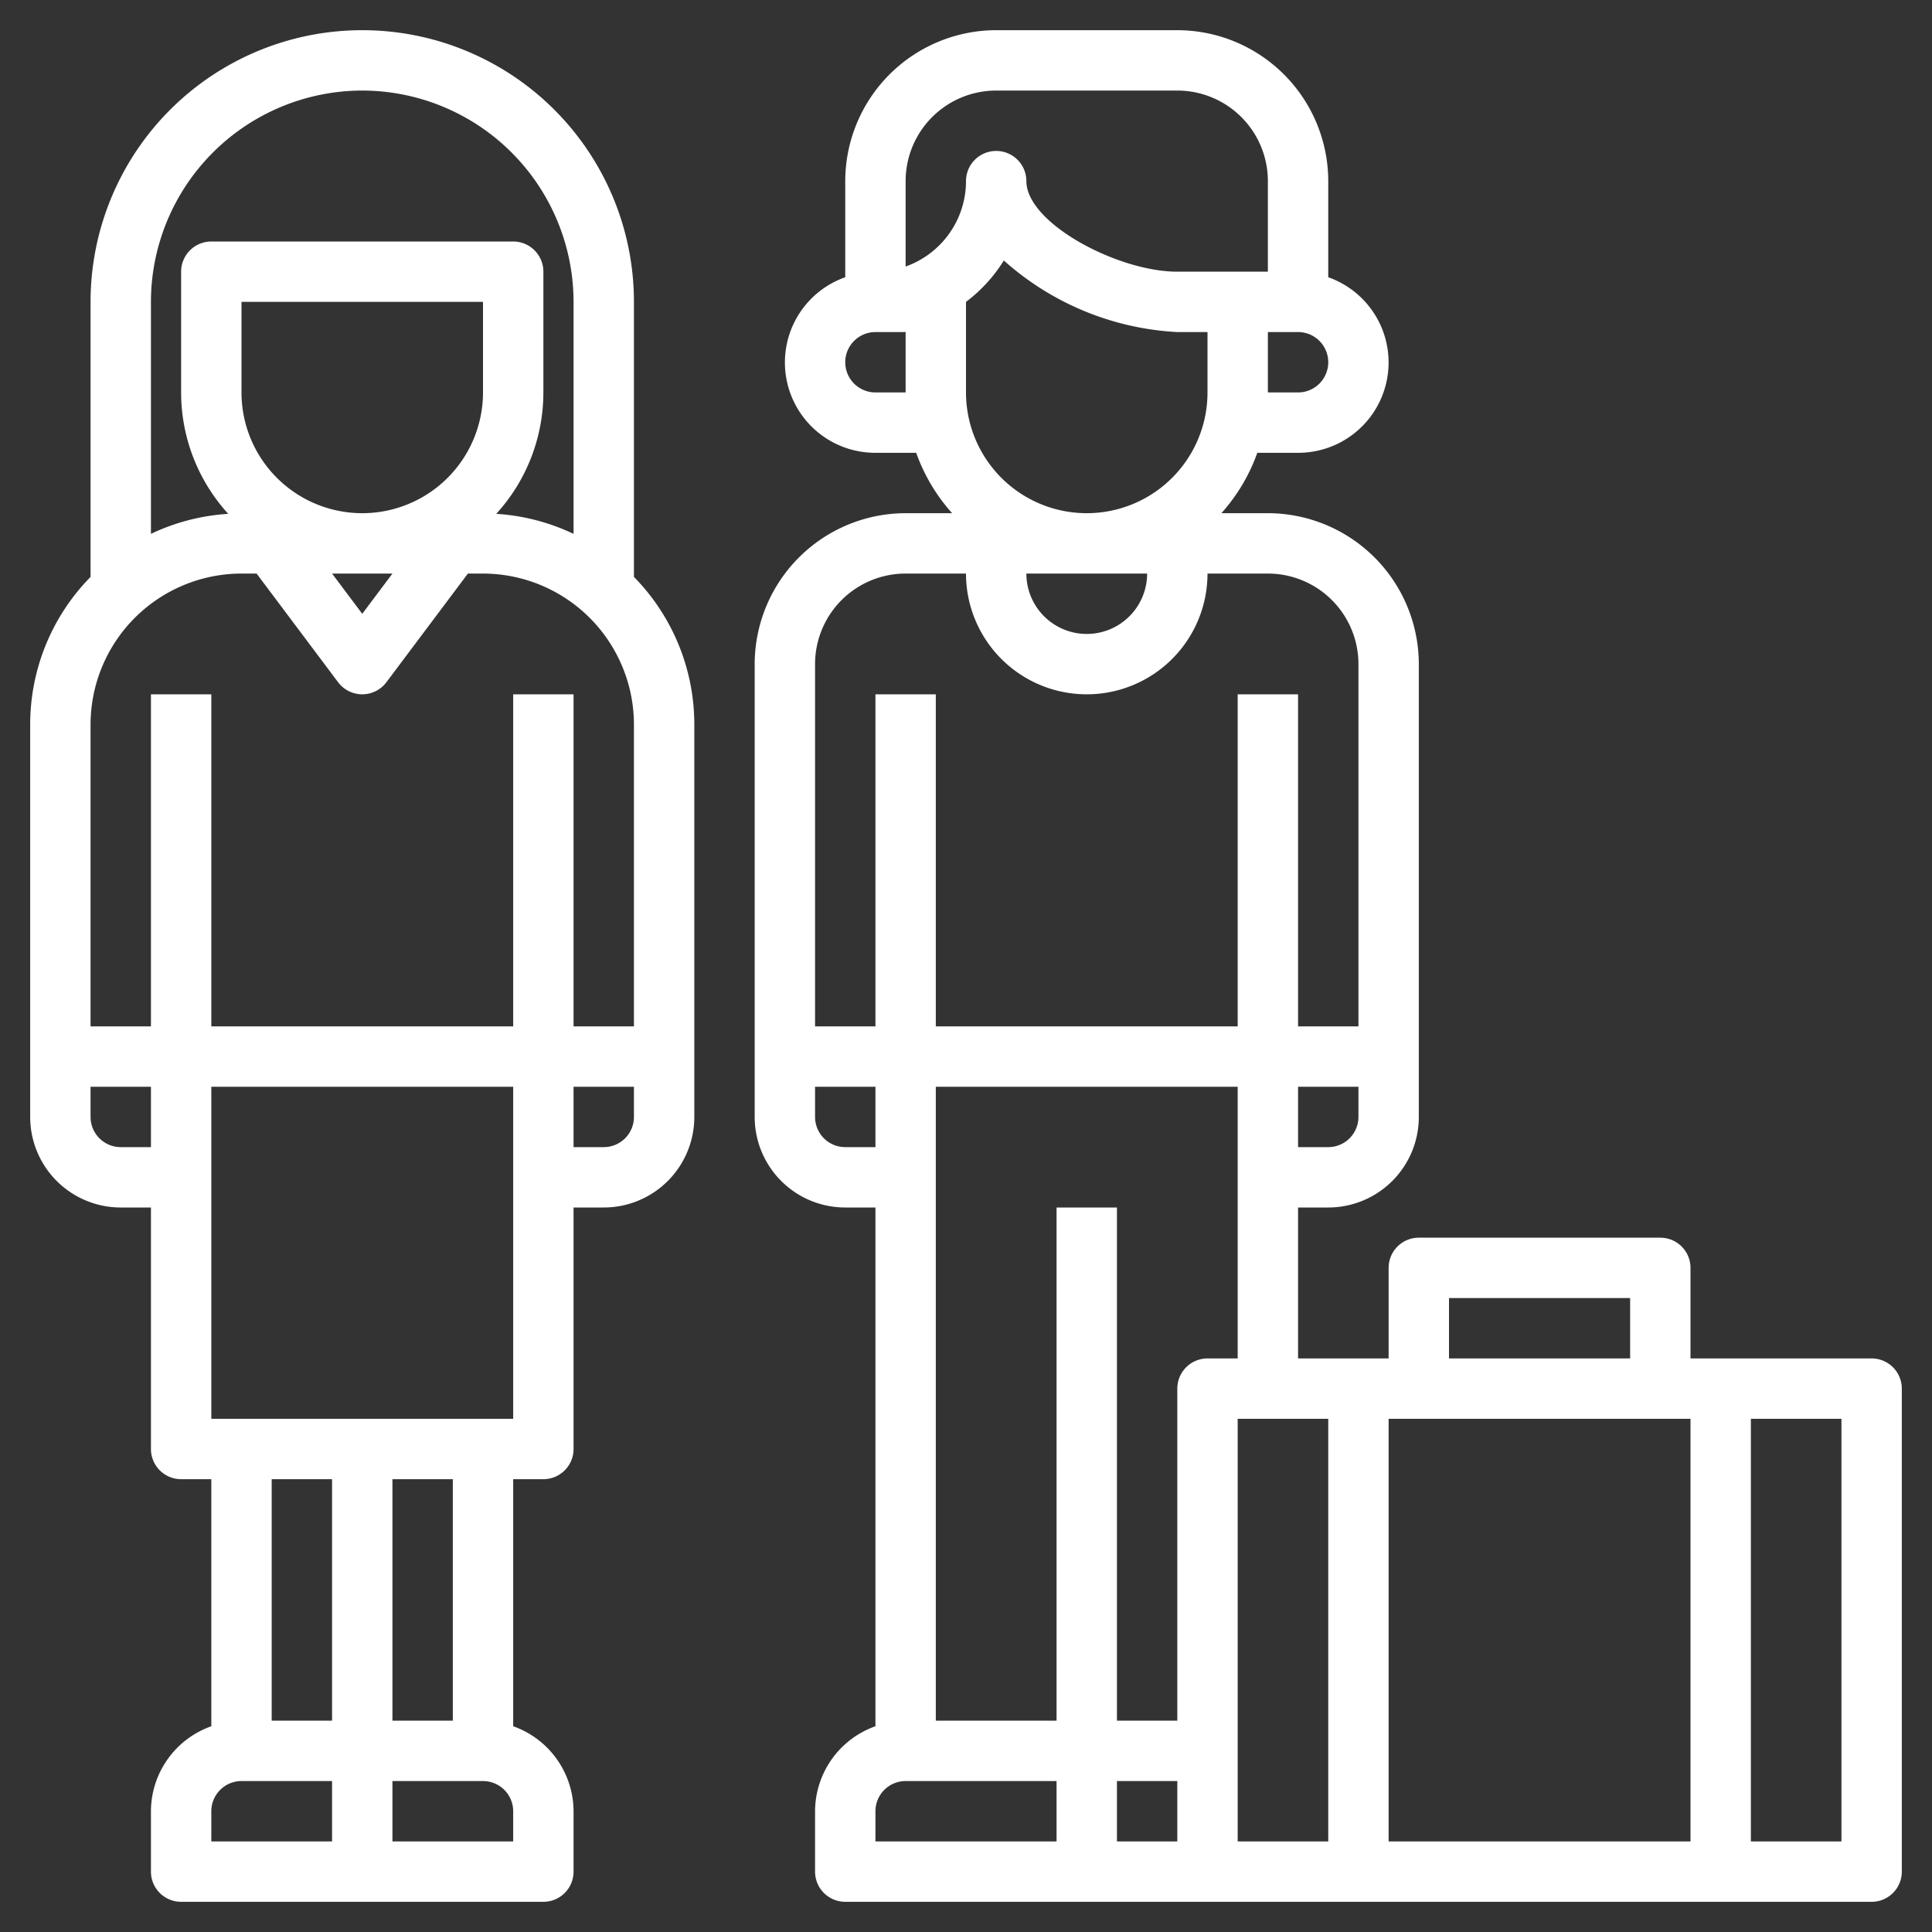
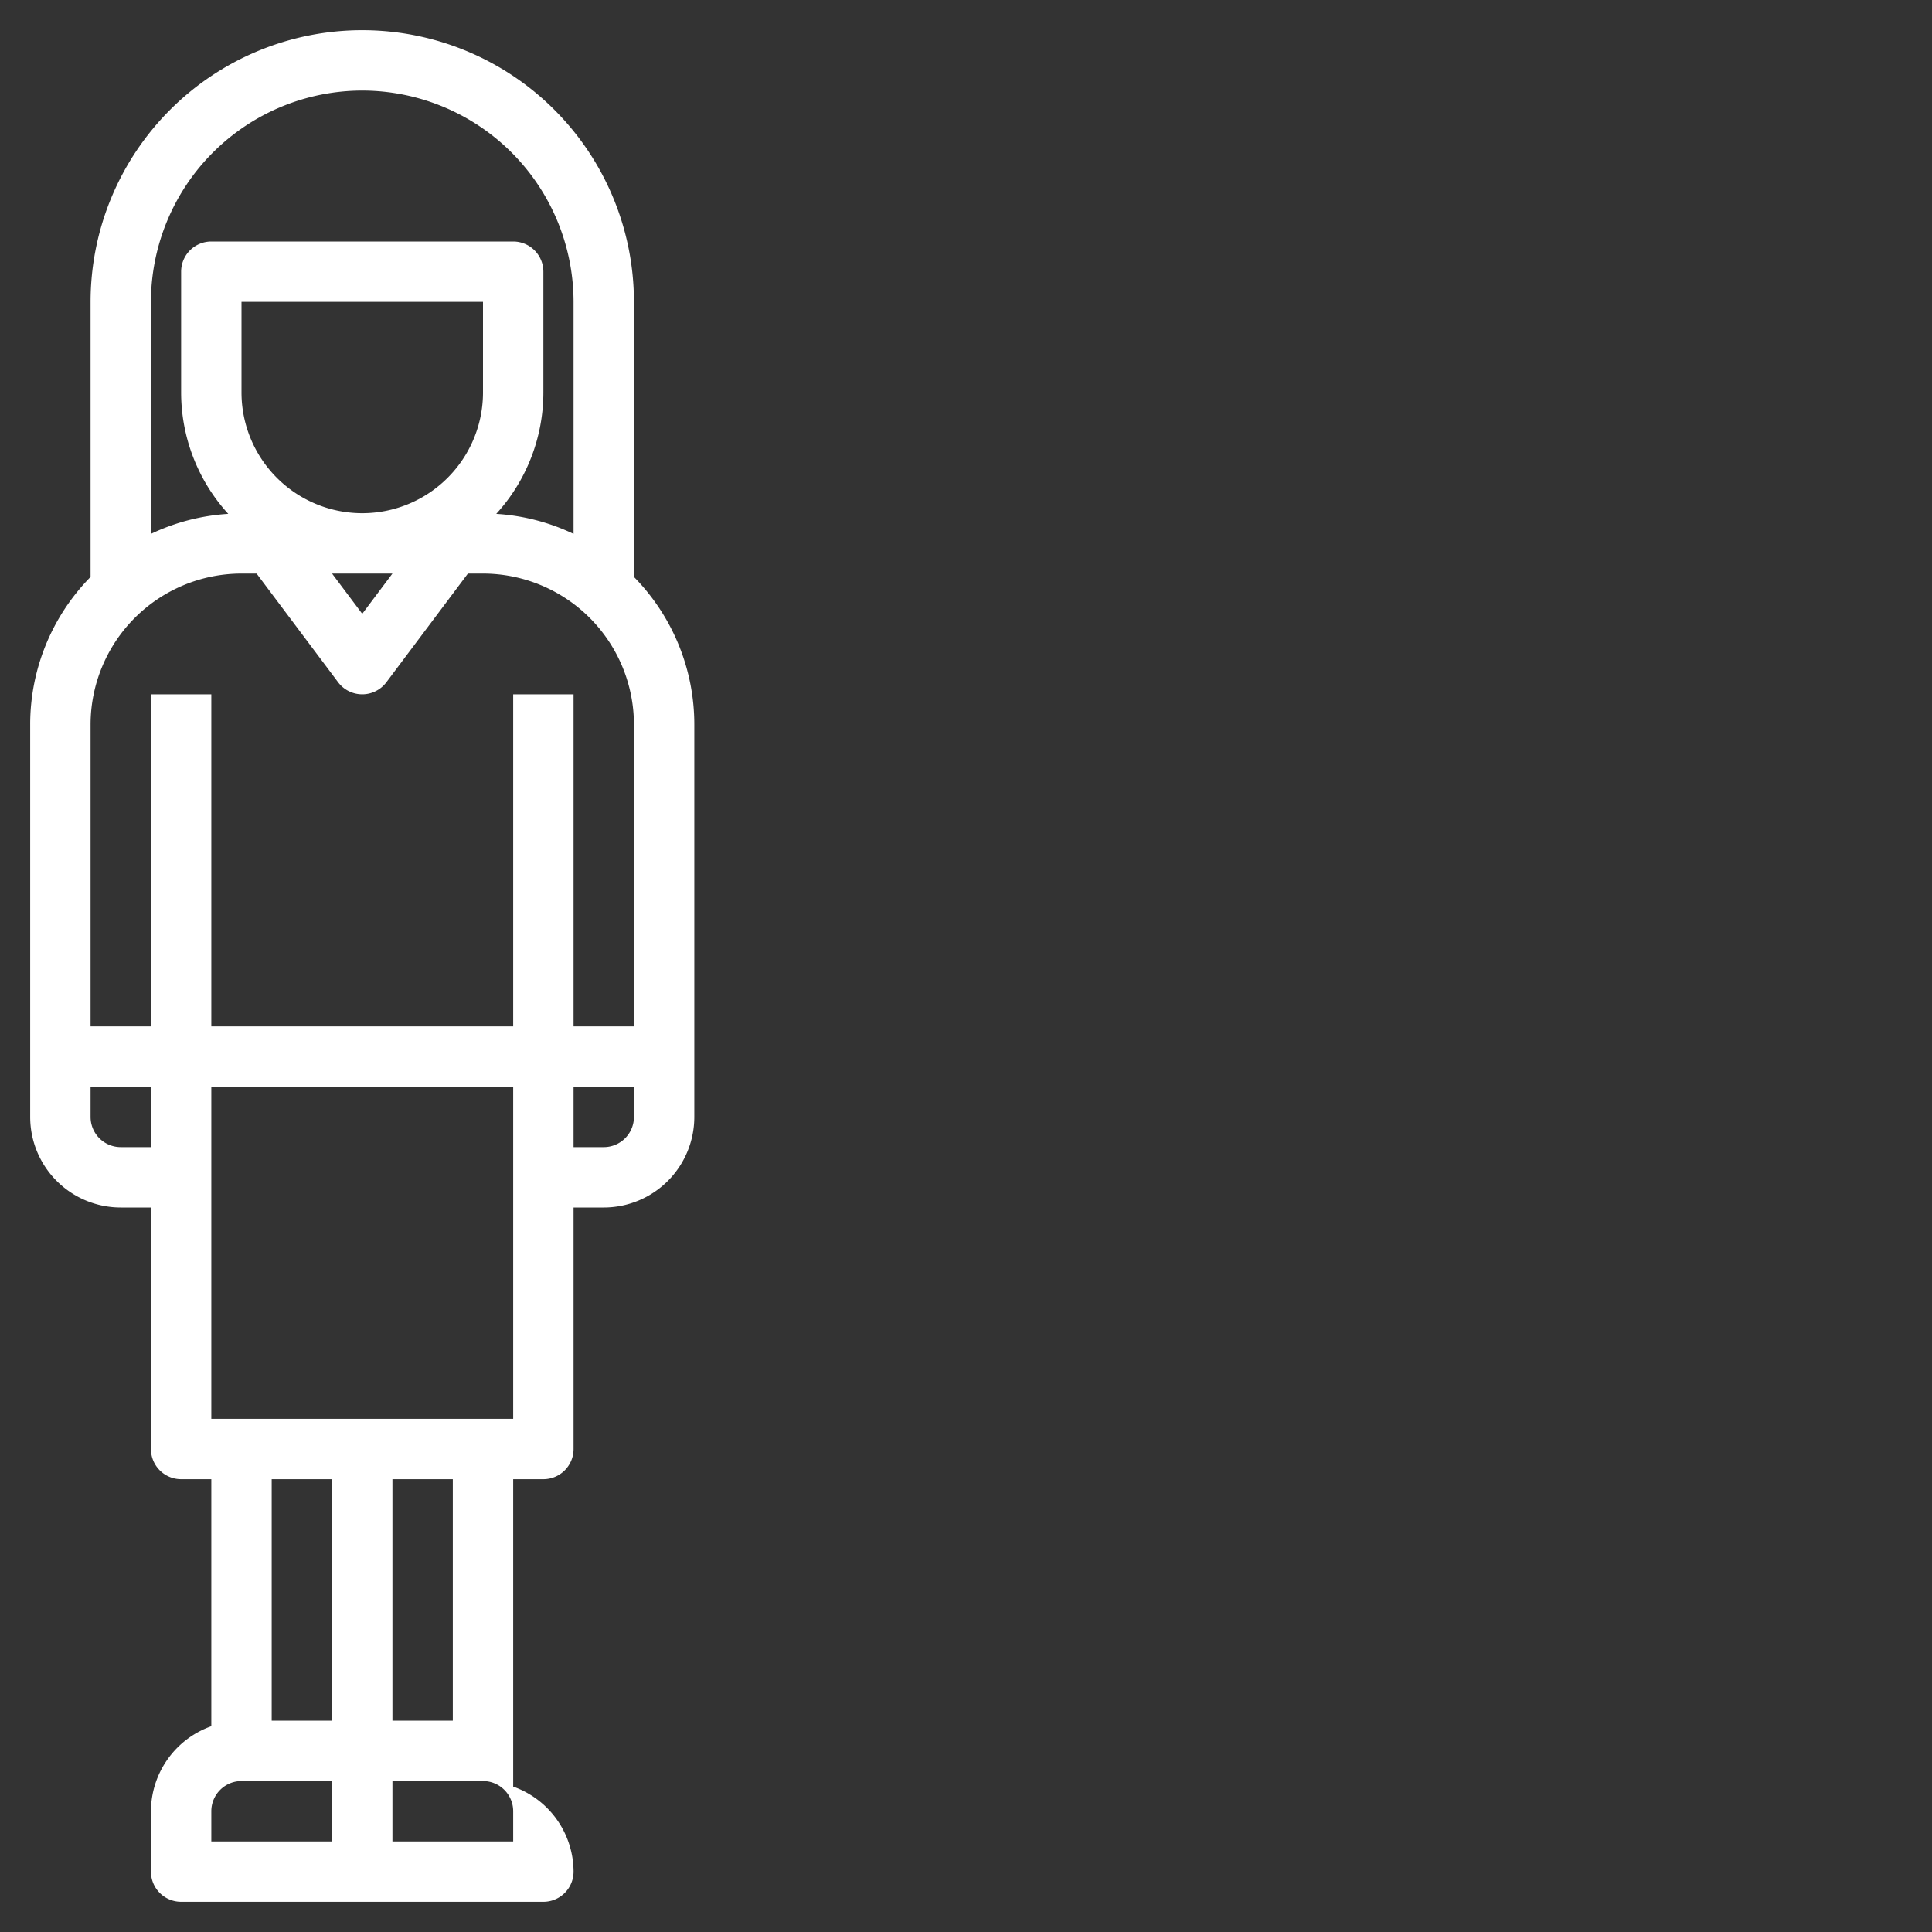
<svg xmlns="http://www.w3.org/2000/svg" version="1.1" width="512" height="512" x="0" y="0" viewBox="0 0 64 64" style="enable-background:new 0 0 512 512" xml:space="preserve" class="">
  <rect x="0" y="0" width="64" height="64" fill="#333333" stroke="none" />
  <g transform="matrix(1,0,0,1,-1.7763568394002505e-14,1.0658141036401503e-14)">
-     <path d="M21,10A9,9,0,0,0,3,10v9.111A6.971,6.971,0,0,0,1,24V37a3,3,0,0,0,3,3H5v8a1,1,0,0,0,1,1H7v8.184A3,3,0,0,0,5,60v2a1,1,0,0,0,1,1H18a1,1,0,0,0,1-1V60a3,3,0,0,0-2-2.816V49h1a1,1,0,0,0,1-1V40h1a3,3,0,0,0,3-3V24a6.971,6.971,0,0,0-2-4.889ZM12,3a7.008,7.008,0,0,1,7,7v7.685a6.95,6.95,0,0,0-2.561-.663A5.965,5.965,0,0,0,18,13V9a1,1,0,0,0-1-1H7A1,1,0,0,0,6,9v4a5.965,5.965,0,0,0,1.561,4.022A6.95,6.95,0,0,0,5,17.685V10A7.008,7.008,0,0,1,12,3ZM8,13V10h8v3a4,4,0,0,1-8,0Zm5,6-1,1.333L11,19ZM8,19h.5l2.7,3.6a1,1,0,0,0,1.6,0L15.5,19H16a5.006,5.006,0,0,1,5,5V34H19V23H17V34H7V23H5V34H3V24A5.006,5.006,0,0,1,8,19ZM4,38a1,1,0,0,1-1-1V36H5v2Zm7,11v8H9V49ZM7,60a1,1,0,0,1,1-1h3v2H7Zm10,1H13V59h3a1,1,0,0,1,1,1Zm-2-4H13V49h2ZM7,47V36H17V47Zm13-9H19V36h2v1A1,1,0,0,1,20,38Z" fill="#ffffff" data-original="#000000" />
-     <path d="M62,63a1,1,0,0,0,1-1V46a1,1,0,0,0-1-1H56V42a1,1,0,0,0-1-1H47a1,1,0,0,0-1,1v3H43V40h1a3,3,0,0,0,3-3V22a5.006,5.006,0,0,0-5-5H40.46a6.009,6.009,0,0,0,1.19-2H43a2.993,2.993,0,0,0,1-5.816V6a5.006,5.006,0,0,0-5-5H33a5.006,5.006,0,0,0-5,5V9.184A2.993,2.993,0,0,0,29,15h1.35a6.009,6.009,0,0,0,1.19,2H30a5.006,5.006,0,0,0-5,5V37a3,3,0,0,0,3,3h1V57.184A3,3,0,0,0,27,60v2a1,1,0,0,0,1,1ZM56,47V61H46V47Zm-8-4h6v2H48Zm-4-5H43V36h2v1A1,1,0,0,1,44,38ZM38,19a2,2,0,0,1-4,0Zm5-6H42V11h1a1,1,0,0,1,0,2ZM30,6a3,3,0,0,1,3-3h6a3,3,0,0,1,3,3V9H39c-1.975,0-5-1.609-5-3a1,1,0,0,0-2,0,3.006,3.006,0,0,1-2,2.829Zm-1,7a1,1,0,0,1,0-2h1v2Zm3,0V10a5.028,5.028,0,0,0,1.253-1.371A9.353,9.353,0,0,0,39,11h1v2a4,4,0,0,1-8,0Zm-2,6h2a4,4,0,0,0,8,0h2a3,3,0,0,1,3,3V34H43V23H41V34H31V23H29V34H27V22A3,3,0,0,1,30,19ZM28,38a1,1,0,0,1-1-1V36h2v2Zm1,22a1,1,0,0,1,1-1h5v2H29Zm8-1h2v2H37Zm2-13V57H37V40H35V57H31V36H41v9H40A1,1,0,0,0,39,46Zm2,1h3V61H41ZM61,61H58V47h3Z" fill="#ffffff" data-original="#000000" />
+     <path d="M21,10A9,9,0,0,0,3,10v9.111A6.971,6.971,0,0,0,1,24V37a3,3,0,0,0,3,3H5v8a1,1,0,0,0,1,1H7v8.184A3,3,0,0,0,5,60v2a1,1,0,0,0,1,1H18a1,1,0,0,0,1-1a3,3,0,0,0-2-2.816V49h1a1,1,0,0,0,1-1V40h1a3,3,0,0,0,3-3V24a6.971,6.971,0,0,0-2-4.889ZM12,3a7.008,7.008,0,0,1,7,7v7.685a6.95,6.95,0,0,0-2.561-.663A5.965,5.965,0,0,0,18,13V9a1,1,0,0,0-1-1H7A1,1,0,0,0,6,9v4a5.965,5.965,0,0,0,1.561,4.022A6.95,6.95,0,0,0,5,17.685V10A7.008,7.008,0,0,1,12,3ZM8,13V10h8v3a4,4,0,0,1-8,0Zm5,6-1,1.333L11,19ZM8,19h.5l2.7,3.6a1,1,0,0,0,1.6,0L15.5,19H16a5.006,5.006,0,0,1,5,5V34H19V23H17V34H7V23H5V34H3V24A5.006,5.006,0,0,1,8,19ZM4,38a1,1,0,0,1-1-1V36H5v2Zm7,11v8H9V49ZM7,60a1,1,0,0,1,1-1h3v2H7Zm10,1H13V59h3a1,1,0,0,1,1,1Zm-2-4H13V49h2ZM7,47V36H17V47Zm13-9H19V36h2v1A1,1,0,0,1,20,38Z" fill="#ffffff" data-original="#000000" />
  </g>
</svg>